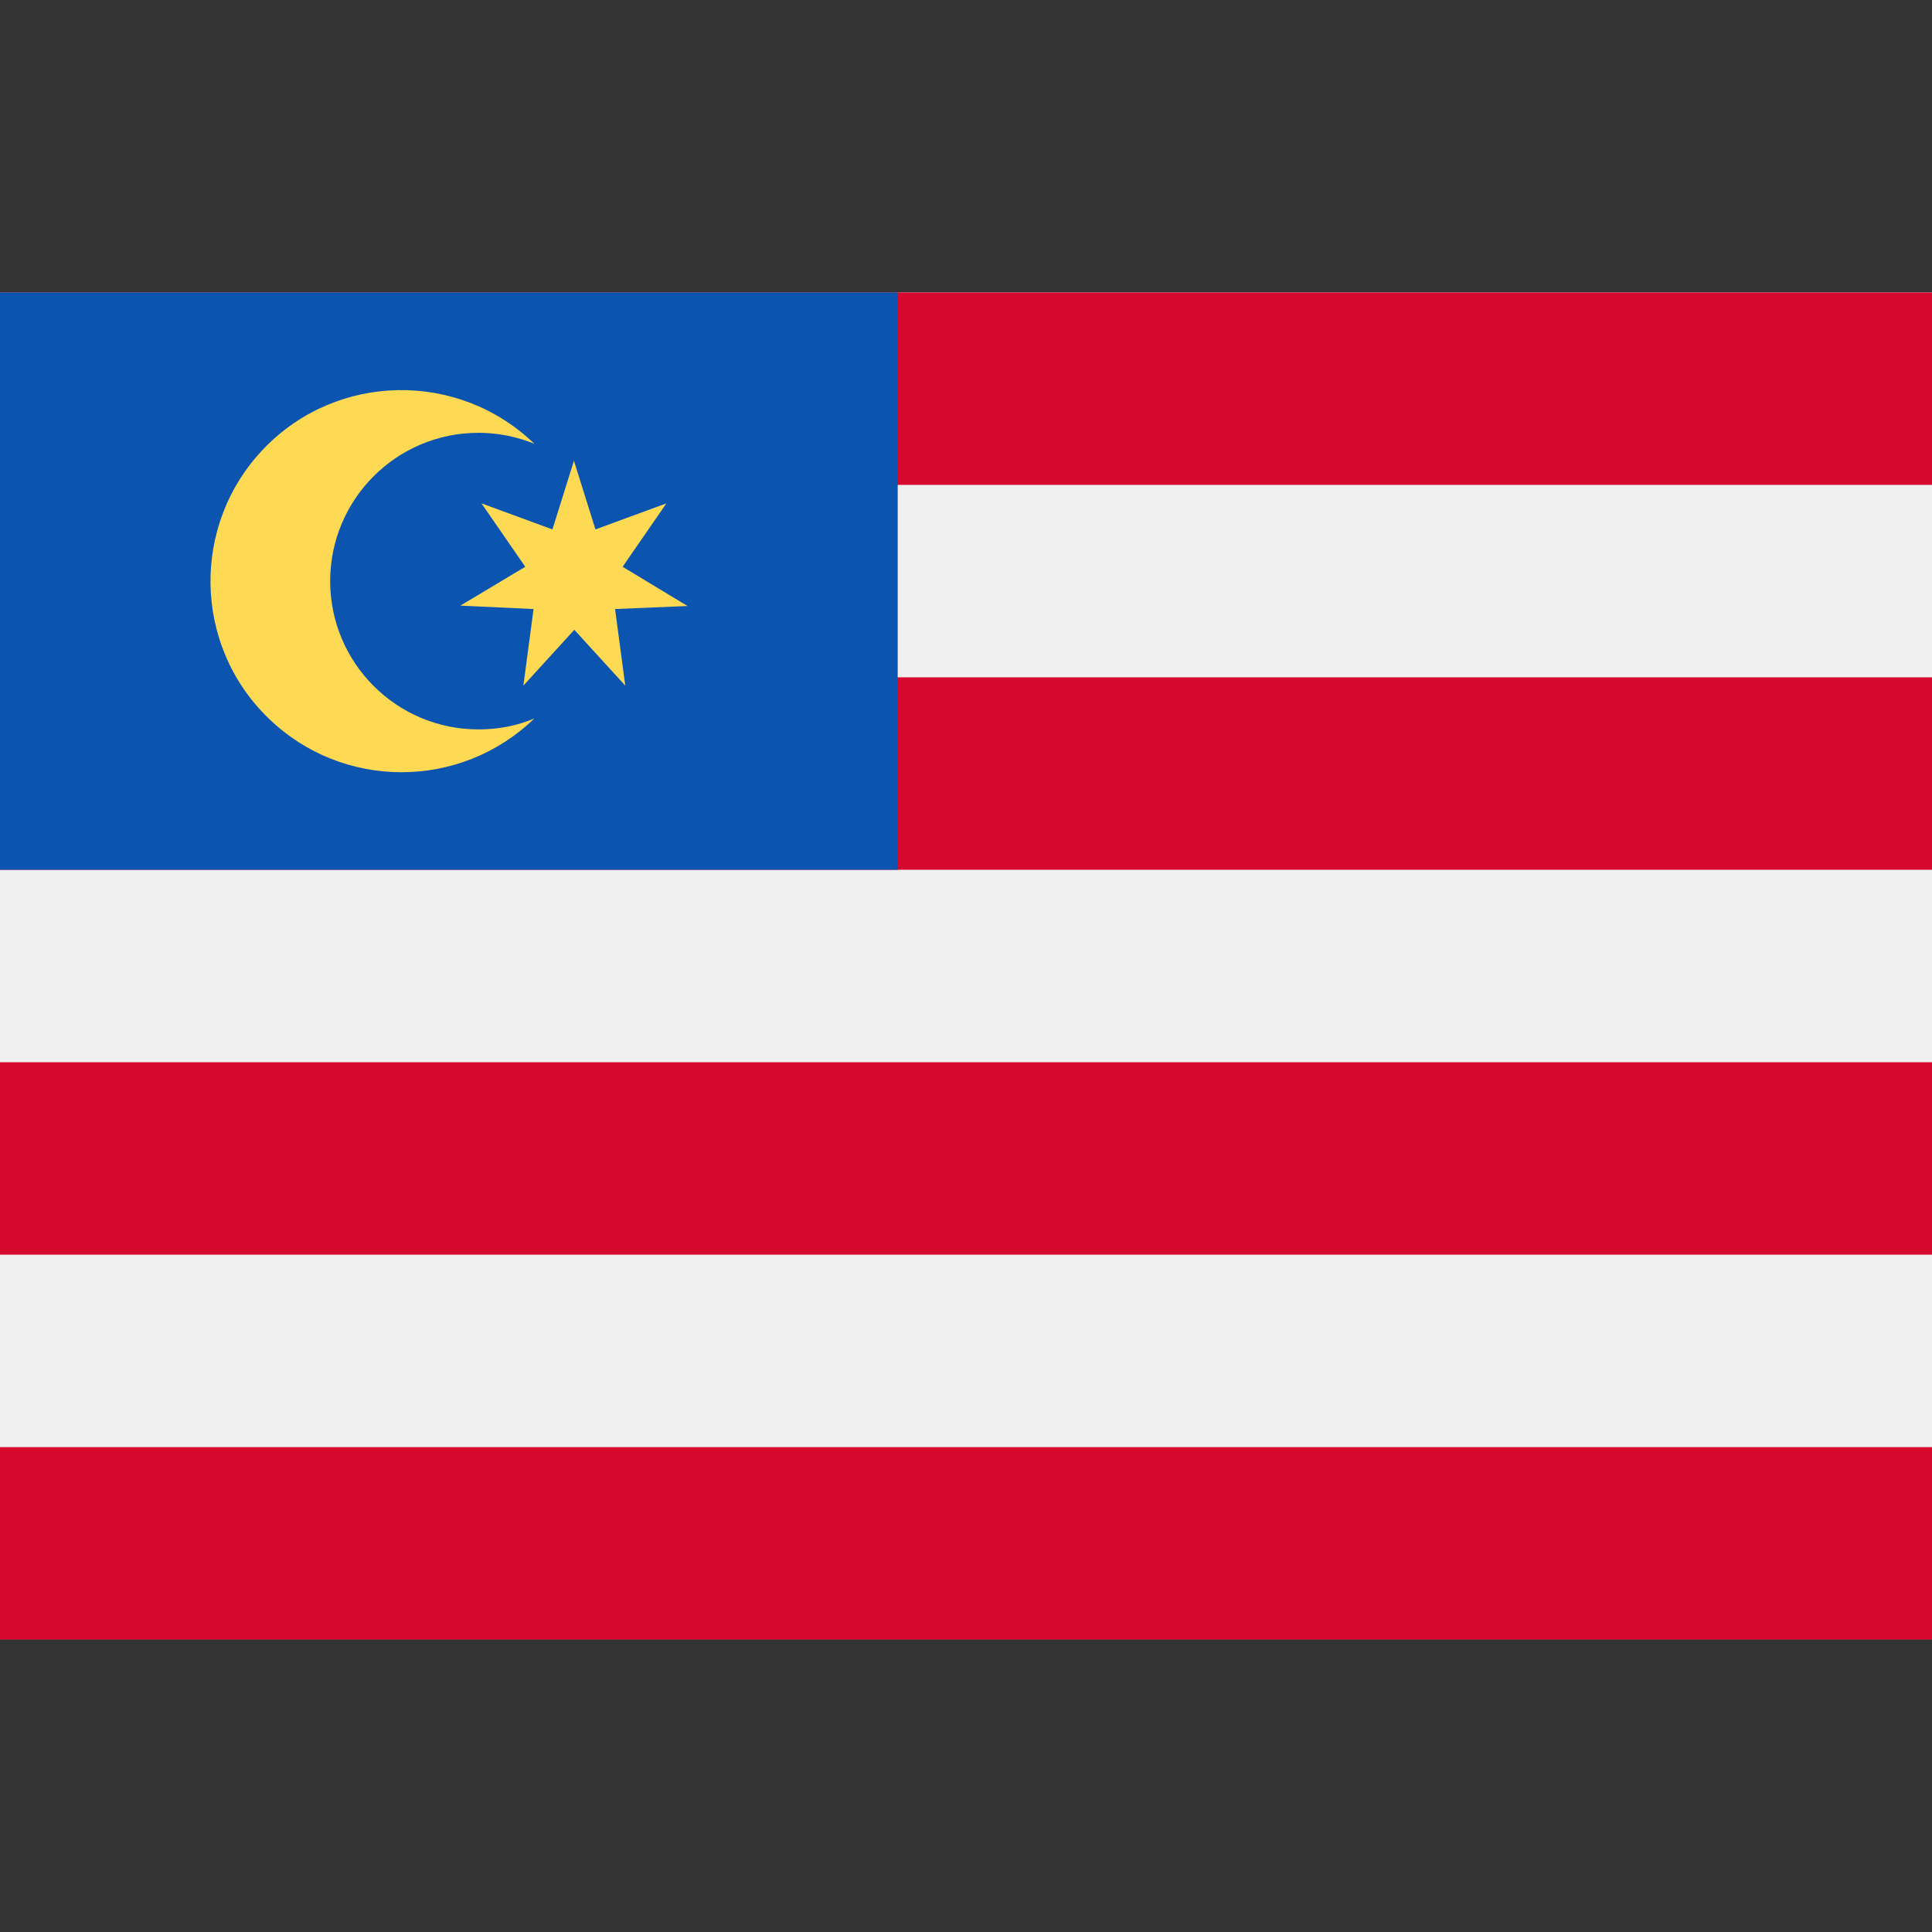
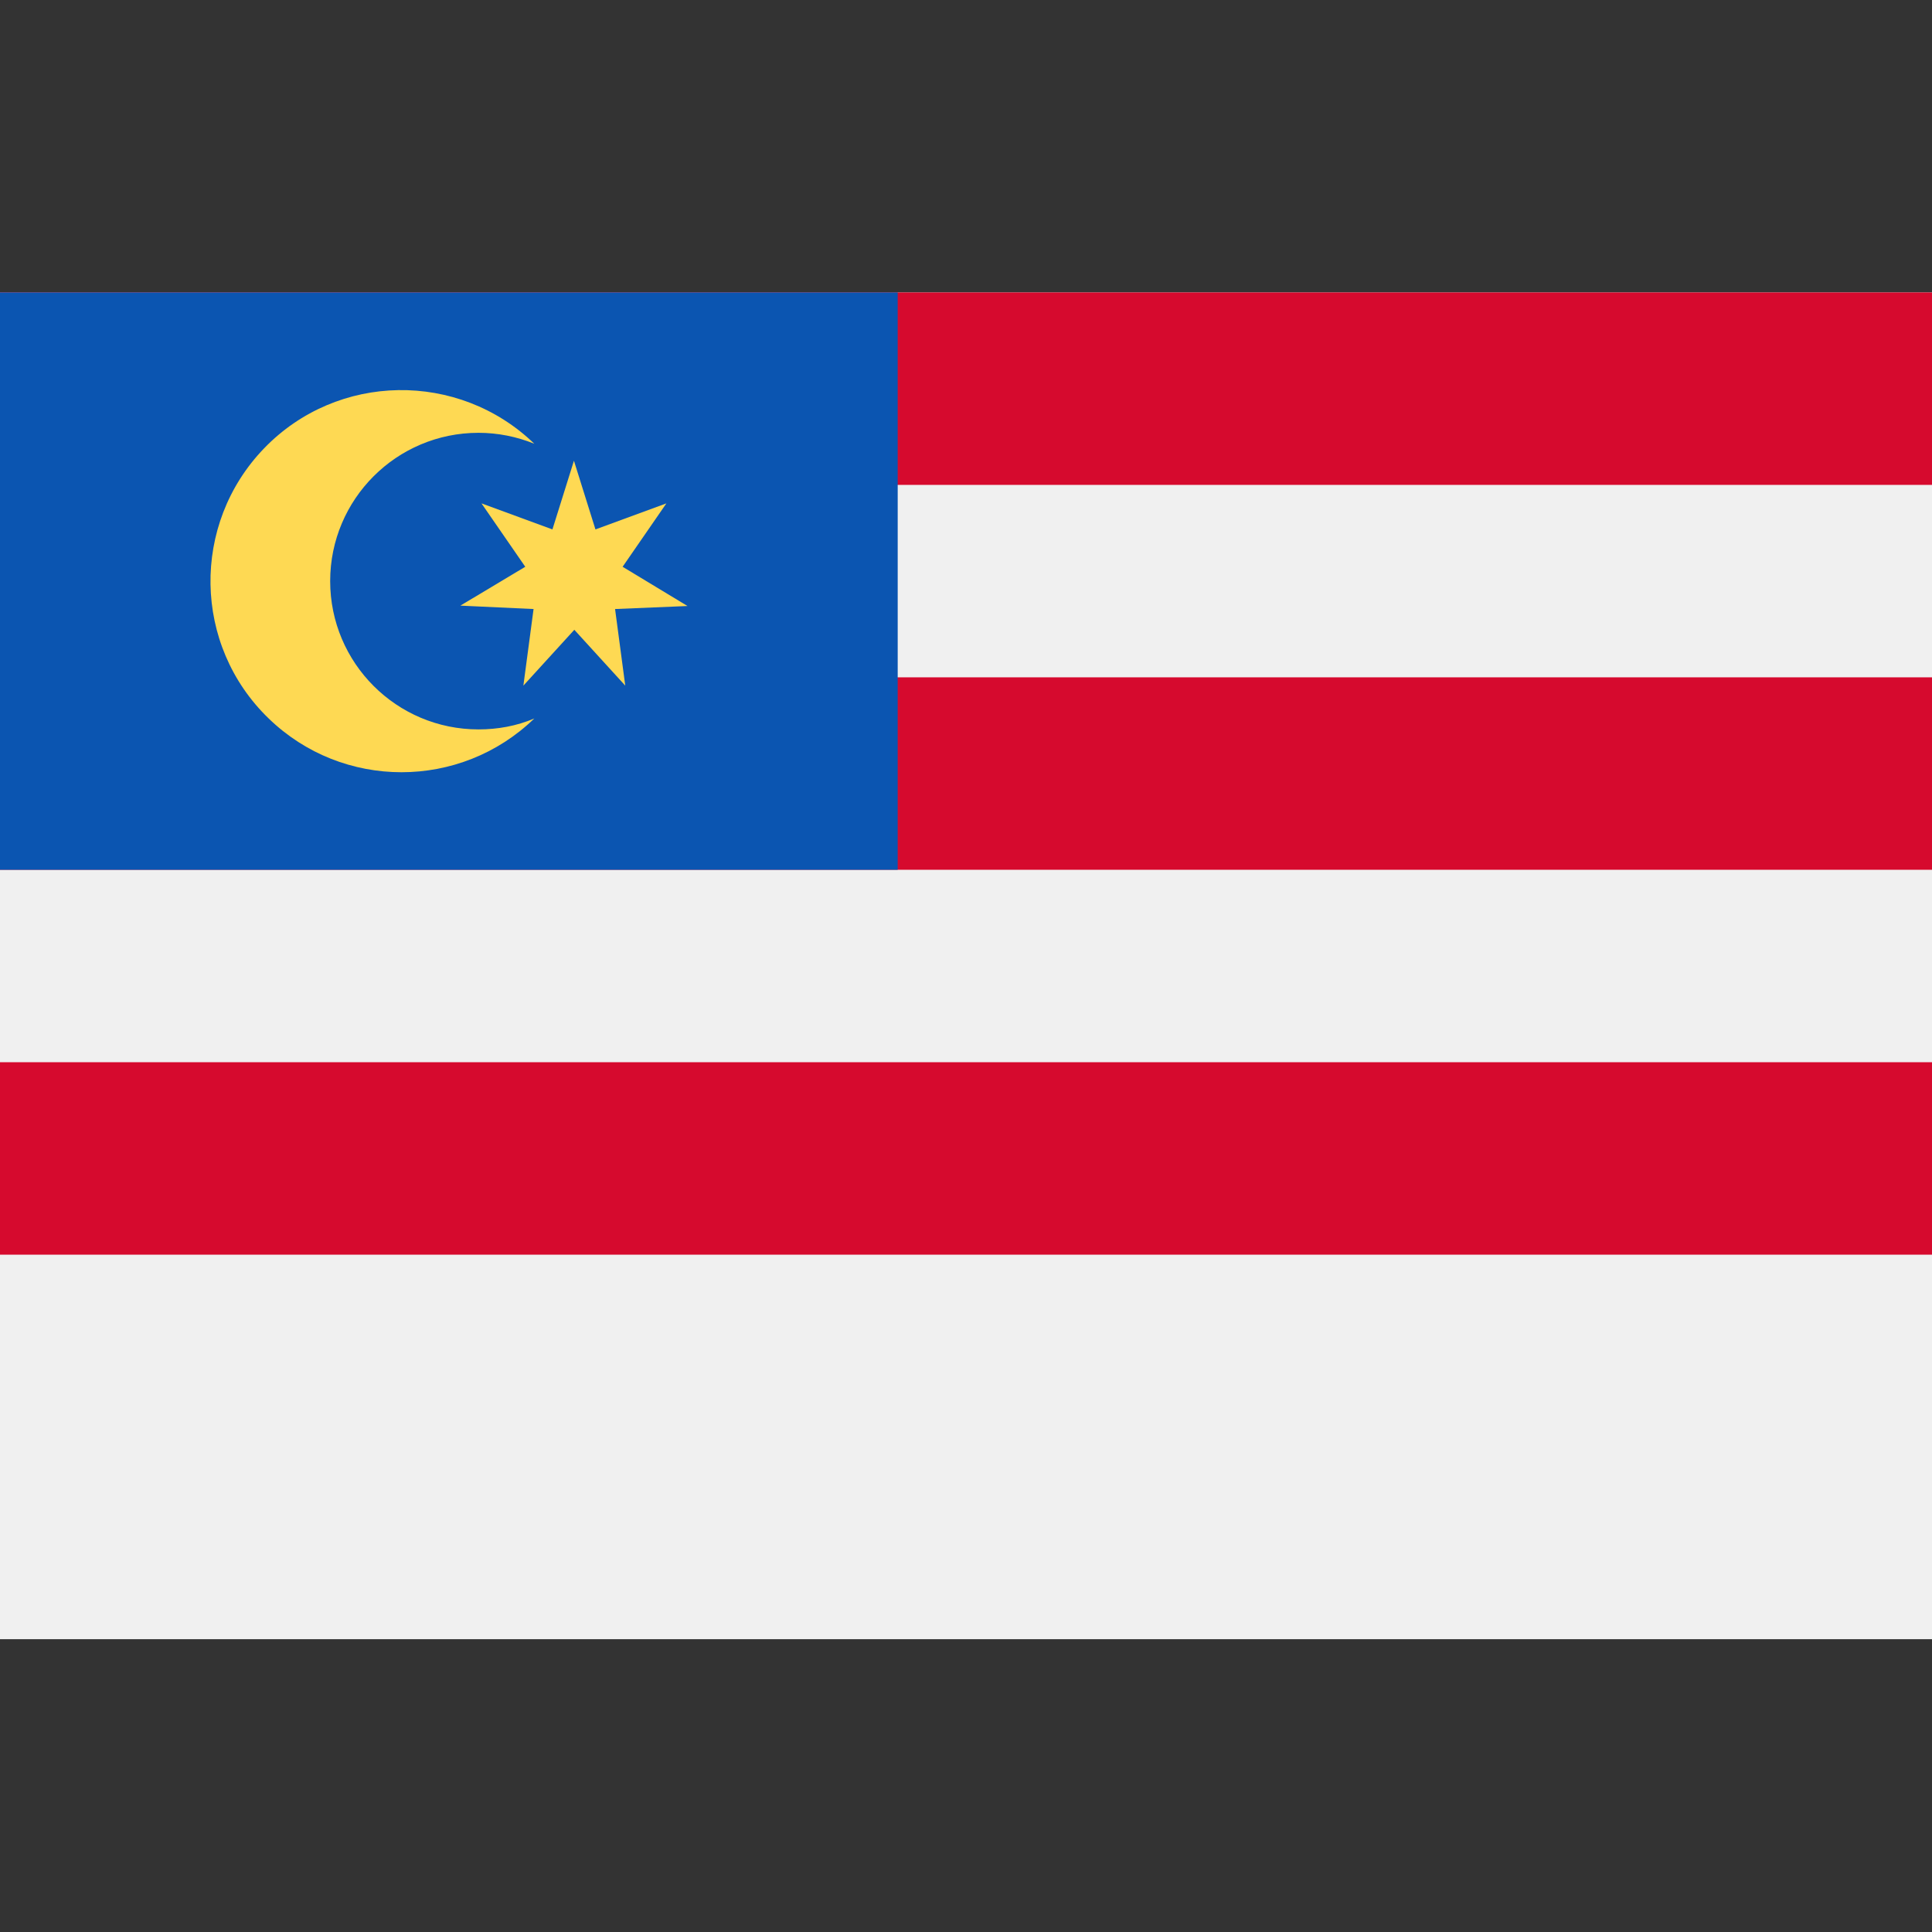
<svg xmlns="http://www.w3.org/2000/svg" version="1.1" id="Layer_1" x="0px" y="0px" viewBox="0 0 512 512" style="enable-background:new 0 0 512 512;" xml:space="preserve">
  <rect x="0" y="0" width="512" height="512" fill="#333333" stroke="none" />
  <style type="text/css">
	.st0{fill:#F0F0F0;}
	.st1{fill:#D60A2E;}
	.st2{fill:#0B55B1;}
	.st3{fill:#FED953;}
</style>
  <path class="st0" d="M0,77.5h512v356.9H0V77.5z" />
  <g>
    <path class="st1" d="M0,77.5h512v51H0V77.5z" />
    <path class="st1" d="M0,179.5h512v51H0V179.5z" />
    <path class="st1" d="M0,281.5h512v51H0V281.5z" />
-     <path class="st1" d="M0,383.5h512v51H0V383.5z" />
  </g>
  <path class="st2" d="M0,77.5h237.9v153H0V77.5z" />
  <path class="st3" d="M182.2,160.6L165,150.2l11.6-16.8l-18.8,6.9l-5.7-18.2l-5.7,18.2l-18.8-6.9l11.6,16.8l-17.2,10.3l19.4,0.9  l-2.7,20.3l13.5-14.8l13.5,14.8l-2.7-20.3L182.2,160.6z" />
  <path class="st3" d="M126.8,193.3c-21.7,0-39.3-17.6-39.3-39.3c0-21.7,17.6-39.3,39.3-39.3c5.1,0,10.1,1,14.8,2.9  c-20.1-19.4-52.2-18.9-71.6,1.2c-19.4,20.1-18.9,52.2,1.2,71.6c19.6,19,50.8,19,70.4,0C136.9,192.4,131.9,193.3,126.8,193.3z" />
</svg>